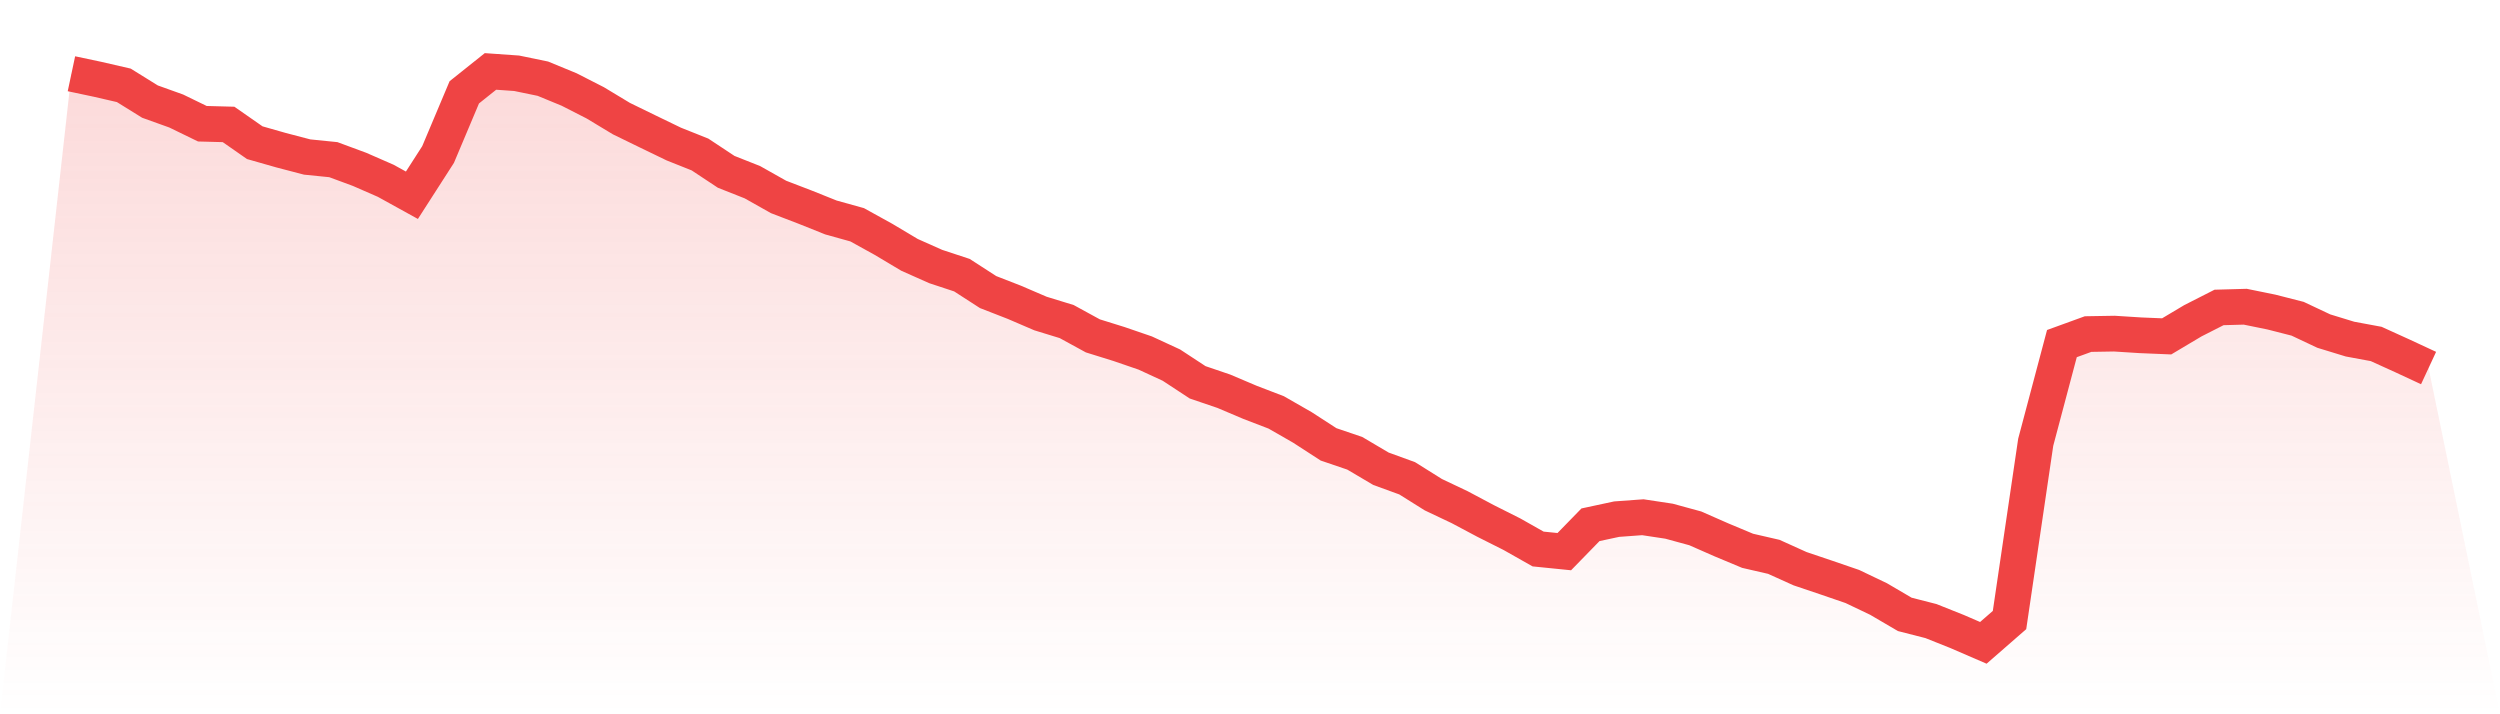
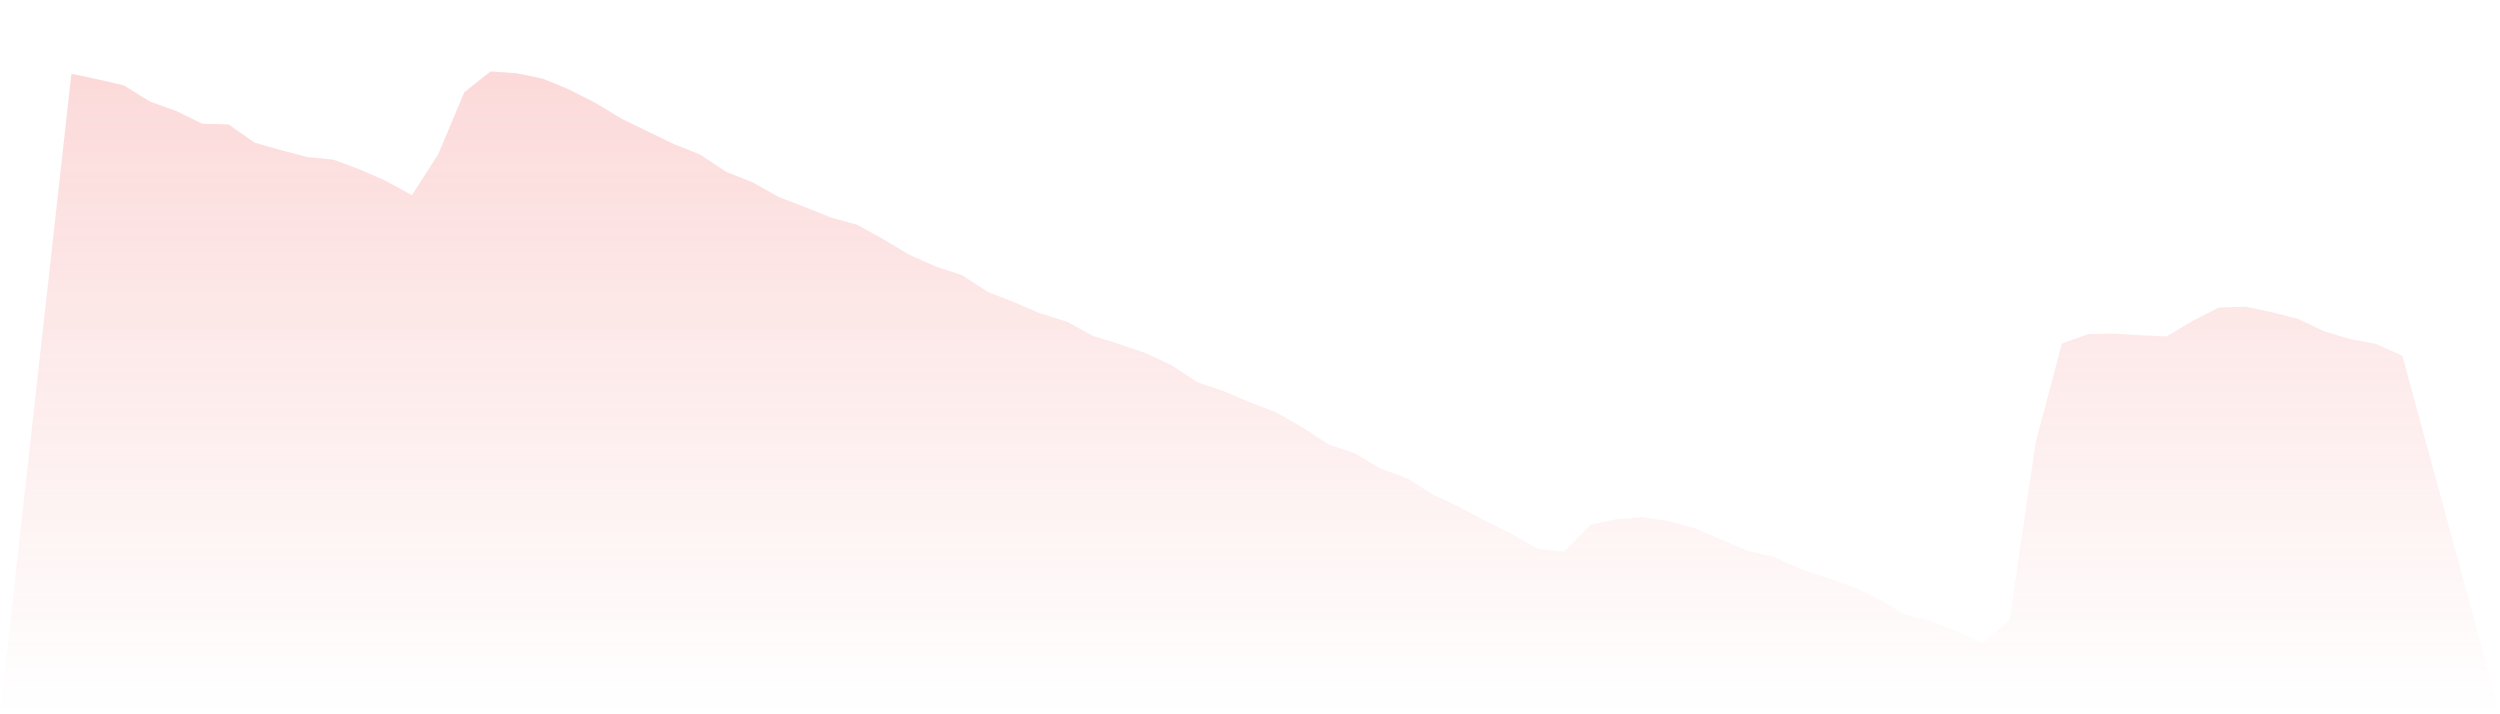
<svg xmlns="http://www.w3.org/2000/svg" viewBox="0 0 140 40">
  <defs>
    <linearGradient id="gradient" x1="0" x2="0" y1="0" y2="1">
      <stop offset="0%" stop-color="#ef4444" stop-opacity="0.2" />
      <stop offset="100%" stop-color="#ef4444" stop-opacity="0" />
    </linearGradient>
  </defs>
-   <path d="M4,4.13 L4,4.13 L5.467,4.441 L6.933,4.779 L8.4,5.69 L9.867,6.216 L11.333,6.929 L12.8,6.968 L14.267,7.991 L15.733,8.409 L17.2,8.793 L18.667,8.941 L20.133,9.483 L21.6,10.124 L23.067,10.934 L24.533,8.652 L26,5.171 L27.467,4 L28.933,4.103 L30.4,4.406 L31.867,5.01 L33.333,5.758 L34.8,6.643 L36.267,7.358 L37.733,8.067 L39.2,8.652 L40.667,9.623 L42.133,10.203 L43.6,11.029 L45.067,11.592 L46.533,12.179 L48,12.587 L49.467,13.398 L50.933,14.272 L52.4,14.925 L53.867,15.409 L55.333,16.356 L56.8,16.927 L58.267,17.557 L59.733,18.007 L61.2,18.809 L62.667,19.266 L64.133,19.769 L65.6,20.447 L67.067,21.41 L68.533,21.909 L70,22.531 L71.467,23.094 L72.933,23.935 L74.4,24.885 L75.867,25.384 L77.333,26.25 L78.8,26.784 L80.267,27.703 L81.733,28.398 L83.2,29.177 L84.667,29.915 L86.133,30.744 L87.6,30.892 L89.067,29.387 L90.533,29.072 L92,28.965 L93.467,29.187 L94.933,29.587 L96.4,30.232 L97.867,30.845 L99.333,31.183 L100.8,31.846 L102.267,32.341 L103.733,32.844 L105.2,33.545 L106.667,34.405 L108.133,34.78 L109.6,35.365 L111.067,36 L112.533,34.722 L114,24.766 L115.467,19.241 L116.933,18.708 L118.4,18.683 L119.867,18.776 L121.333,18.837 L122.8,17.963 L124.267,17.217 L125.733,17.176 L127.2,17.475 L128.667,17.85 L130.133,18.541 L131.6,18.99 L133.067,19.262 L134.533,19.928 L136,20.61 L140,40 L0,40 z" fill="url(#gradient)" />
-   <path d="M4,4.13 L4,4.13 L5.467,4.441 L6.933,4.779 L8.4,5.69 L9.867,6.216 L11.333,6.929 L12.8,6.968 L14.267,7.991 L15.733,8.409 L17.2,8.793 L18.667,8.941 L20.133,9.483 L21.6,10.124 L23.067,10.934 L24.533,8.652 L26,5.171 L27.467,4 L28.933,4.103 L30.4,4.406 L31.867,5.01 L33.333,5.758 L34.8,6.643 L36.267,7.358 L37.733,8.067 L39.2,8.652 L40.667,9.623 L42.133,10.203 L43.6,11.029 L45.067,11.592 L46.533,12.179 L48,12.587 L49.467,13.398 L50.933,14.272 L52.4,14.925 L53.867,15.409 L55.333,16.356 L56.8,16.927 L58.267,17.557 L59.733,18.007 L61.2,18.809 L62.667,19.266 L64.133,19.769 L65.6,20.447 L67.067,21.41 L68.533,21.909 L70,22.531 L71.467,23.094 L72.933,23.935 L74.4,24.885 L75.867,25.384 L77.333,26.25 L78.8,26.784 L80.267,27.703 L81.733,28.398 L83.2,29.177 L84.667,29.915 L86.133,30.744 L87.6,30.892 L89.067,29.387 L90.533,29.072 L92,28.965 L93.467,29.187 L94.933,29.587 L96.4,30.232 L97.867,30.845 L99.333,31.183 L100.8,31.846 L102.267,32.341 L103.733,32.844 L105.2,33.545 L106.667,34.405 L108.133,34.78 L109.6,35.365 L111.067,36 L112.533,34.722 L114,24.766 L115.467,19.241 L116.933,18.708 L118.4,18.683 L119.867,18.776 L121.333,18.837 L122.8,17.963 L124.267,17.217 L125.733,17.176 L127.2,17.475 L128.667,17.85 L130.133,18.541 L131.6,18.99 L133.067,19.262 L134.533,19.928 L136,20.61" fill="none" stroke="#ef4444" stroke-width="2" />
+   <path d="M4,4.13 L4,4.13 L5.467,4.441 L6.933,4.779 L8.4,5.69 L9.867,6.216 L11.333,6.929 L12.8,6.968 L14.267,7.991 L15.733,8.409 L17.2,8.793 L18.667,8.941 L20.133,9.483 L21.6,10.124 L23.067,10.934 L24.533,8.652 L26,5.171 L27.467,4 L28.933,4.103 L30.4,4.406 L31.867,5.01 L33.333,5.758 L34.8,6.643 L36.267,7.358 L37.733,8.067 L39.2,8.652 L40.667,9.623 L42.133,10.203 L43.6,11.029 L45.067,11.592 L46.533,12.179 L48,12.587 L49.467,13.398 L50.933,14.272 L52.4,14.925 L53.867,15.409 L55.333,16.356 L56.8,16.927 L58.267,17.557 L59.733,18.007 L61.2,18.809 L62.667,19.266 L64.133,19.769 L65.6,20.447 L67.067,21.41 L68.533,21.909 L70,22.531 L71.467,23.094 L72.933,23.935 L74.4,24.885 L75.867,25.384 L77.333,26.25 L78.8,26.784 L80.267,27.703 L81.733,28.398 L83.2,29.177 L84.667,29.915 L86.133,30.744 L87.6,30.892 L89.067,29.387 L90.533,29.072 L92,28.965 L93.467,29.187 L94.933,29.587 L96.4,30.232 L97.867,30.845 L99.333,31.183 L100.8,31.846 L102.267,32.341 L103.733,32.844 L105.2,33.545 L106.667,34.405 L108.133,34.78 L109.6,35.365 L111.067,36 L112.533,34.722 L114,24.766 L115.467,19.241 L116.933,18.708 L118.4,18.683 L119.867,18.776 L121.333,18.837 L122.8,17.963 L124.267,17.217 L125.733,17.176 L127.2,17.475 L128.667,17.85 L130.133,18.541 L131.6,18.99 L133.067,19.262 L134.533,19.928 L140,40 L0,40 z" fill="url(#gradient)" />
</svg>